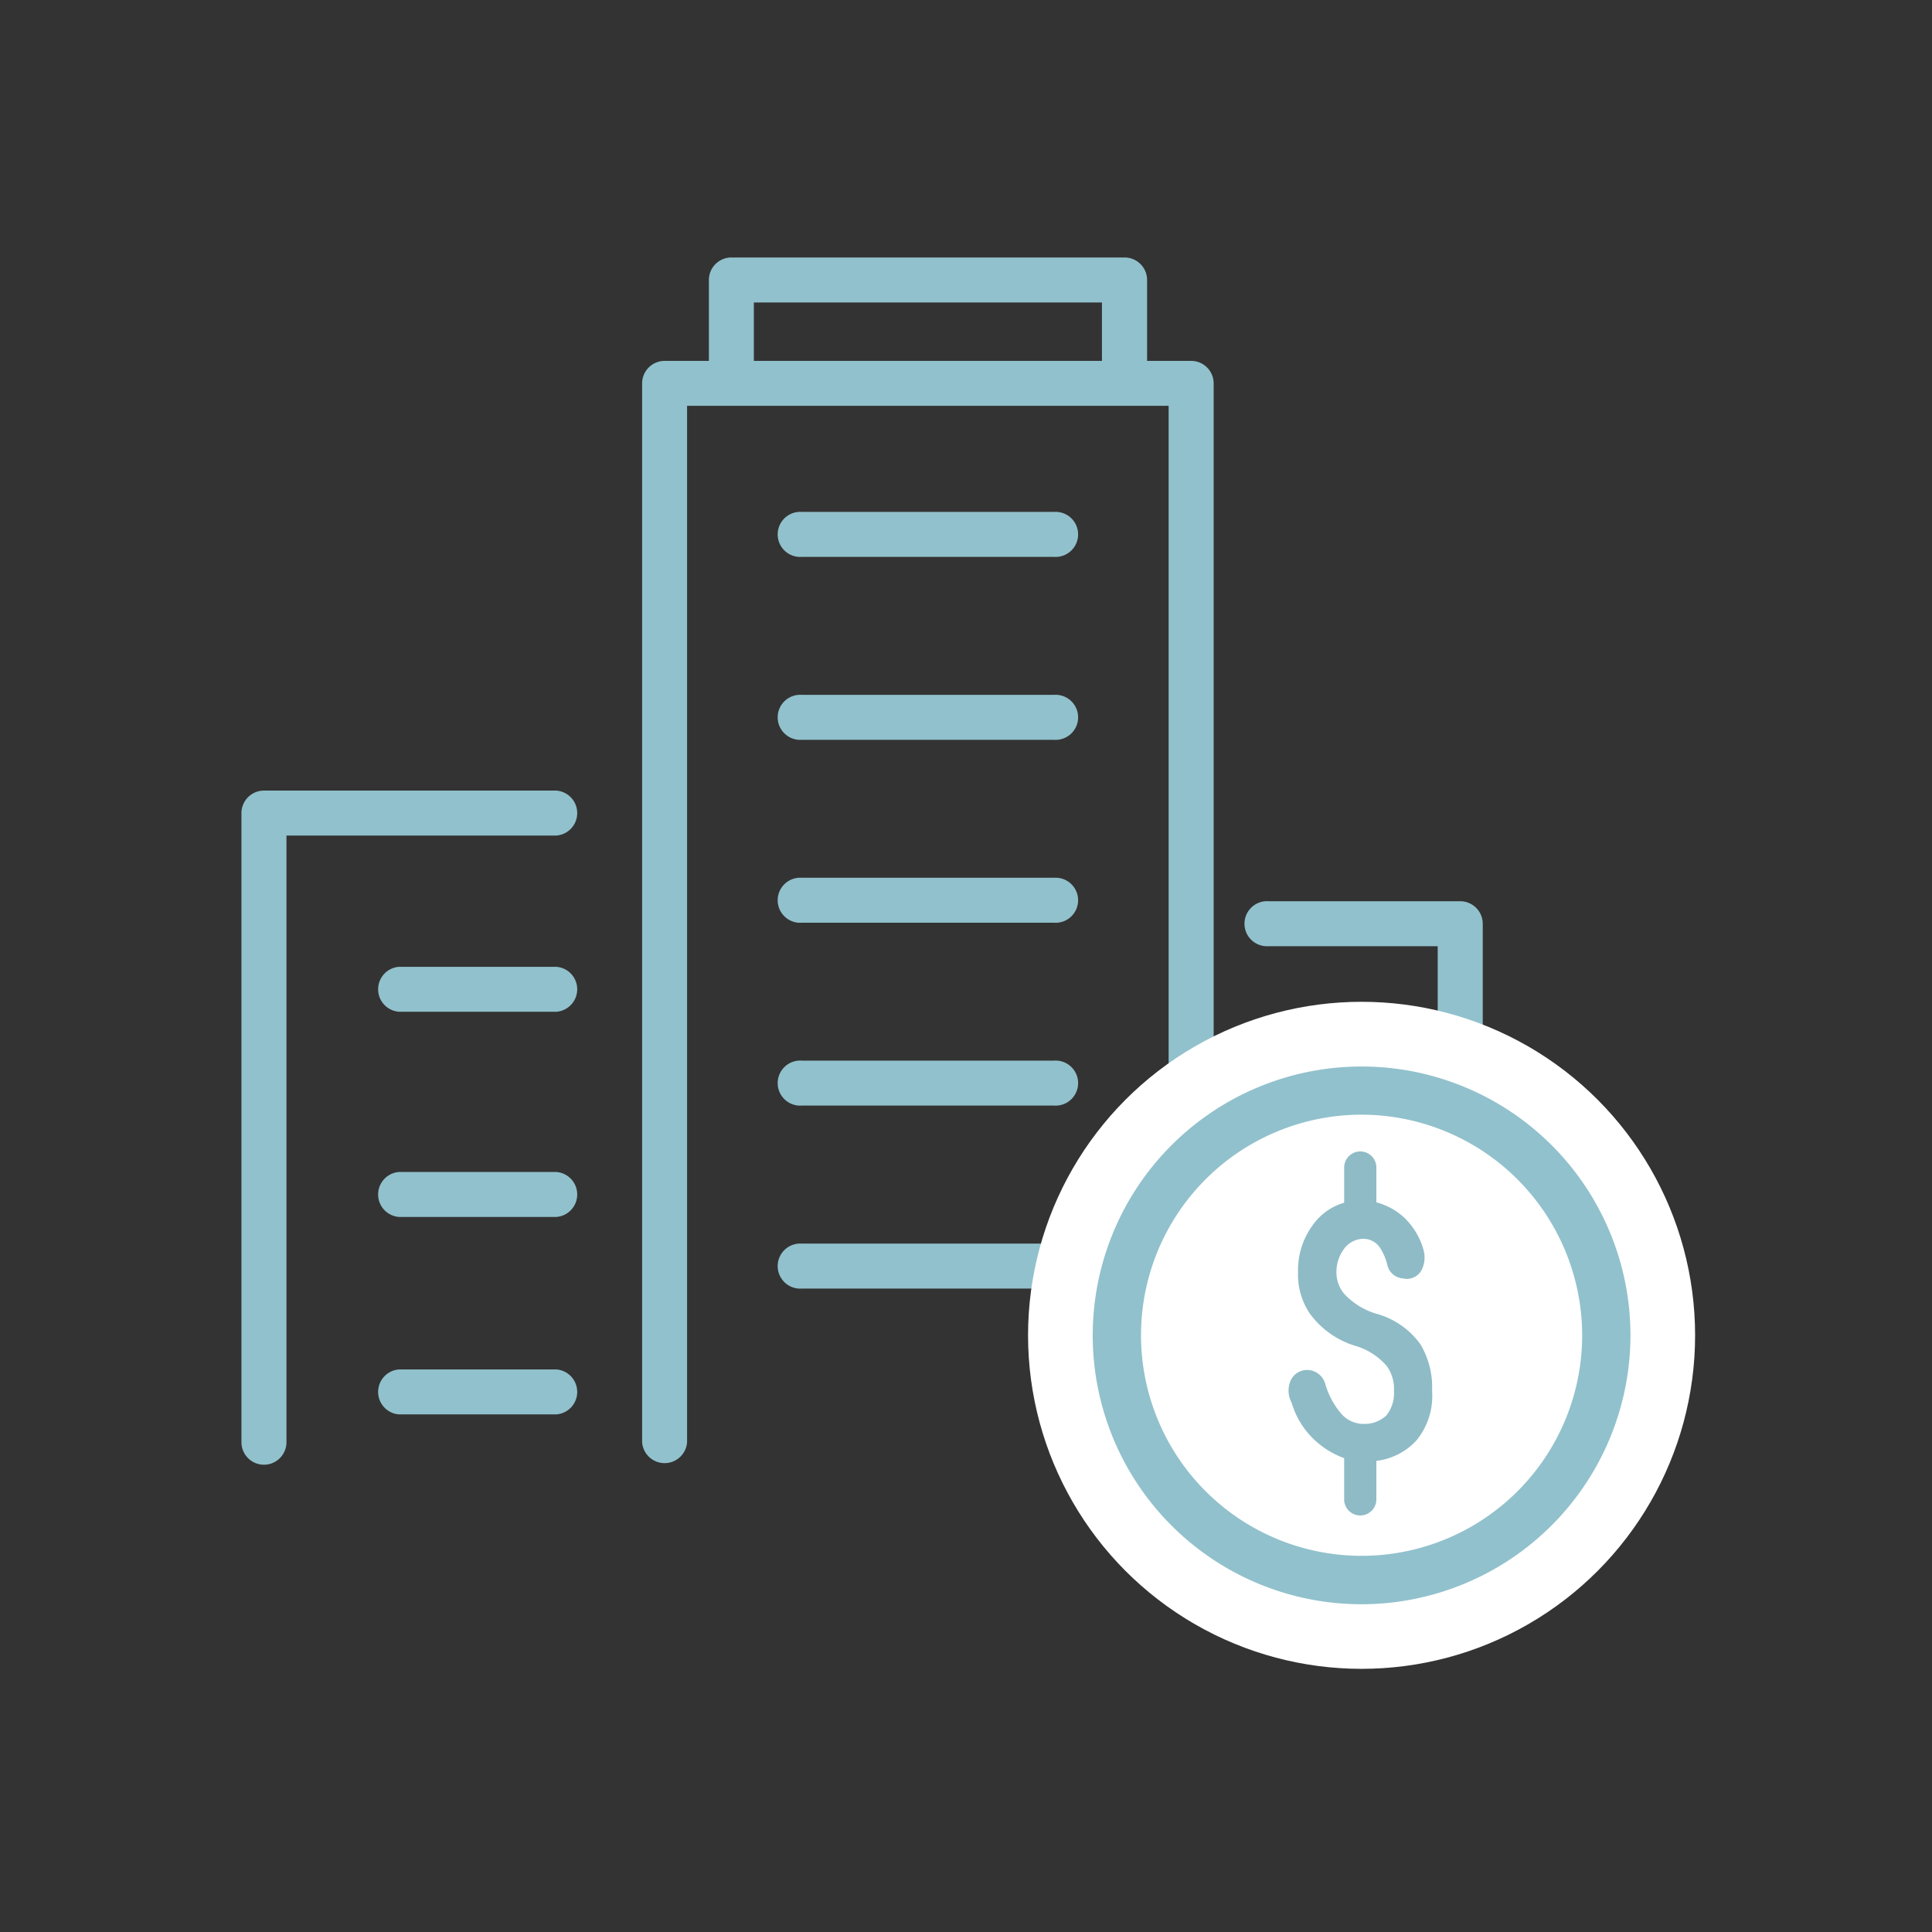
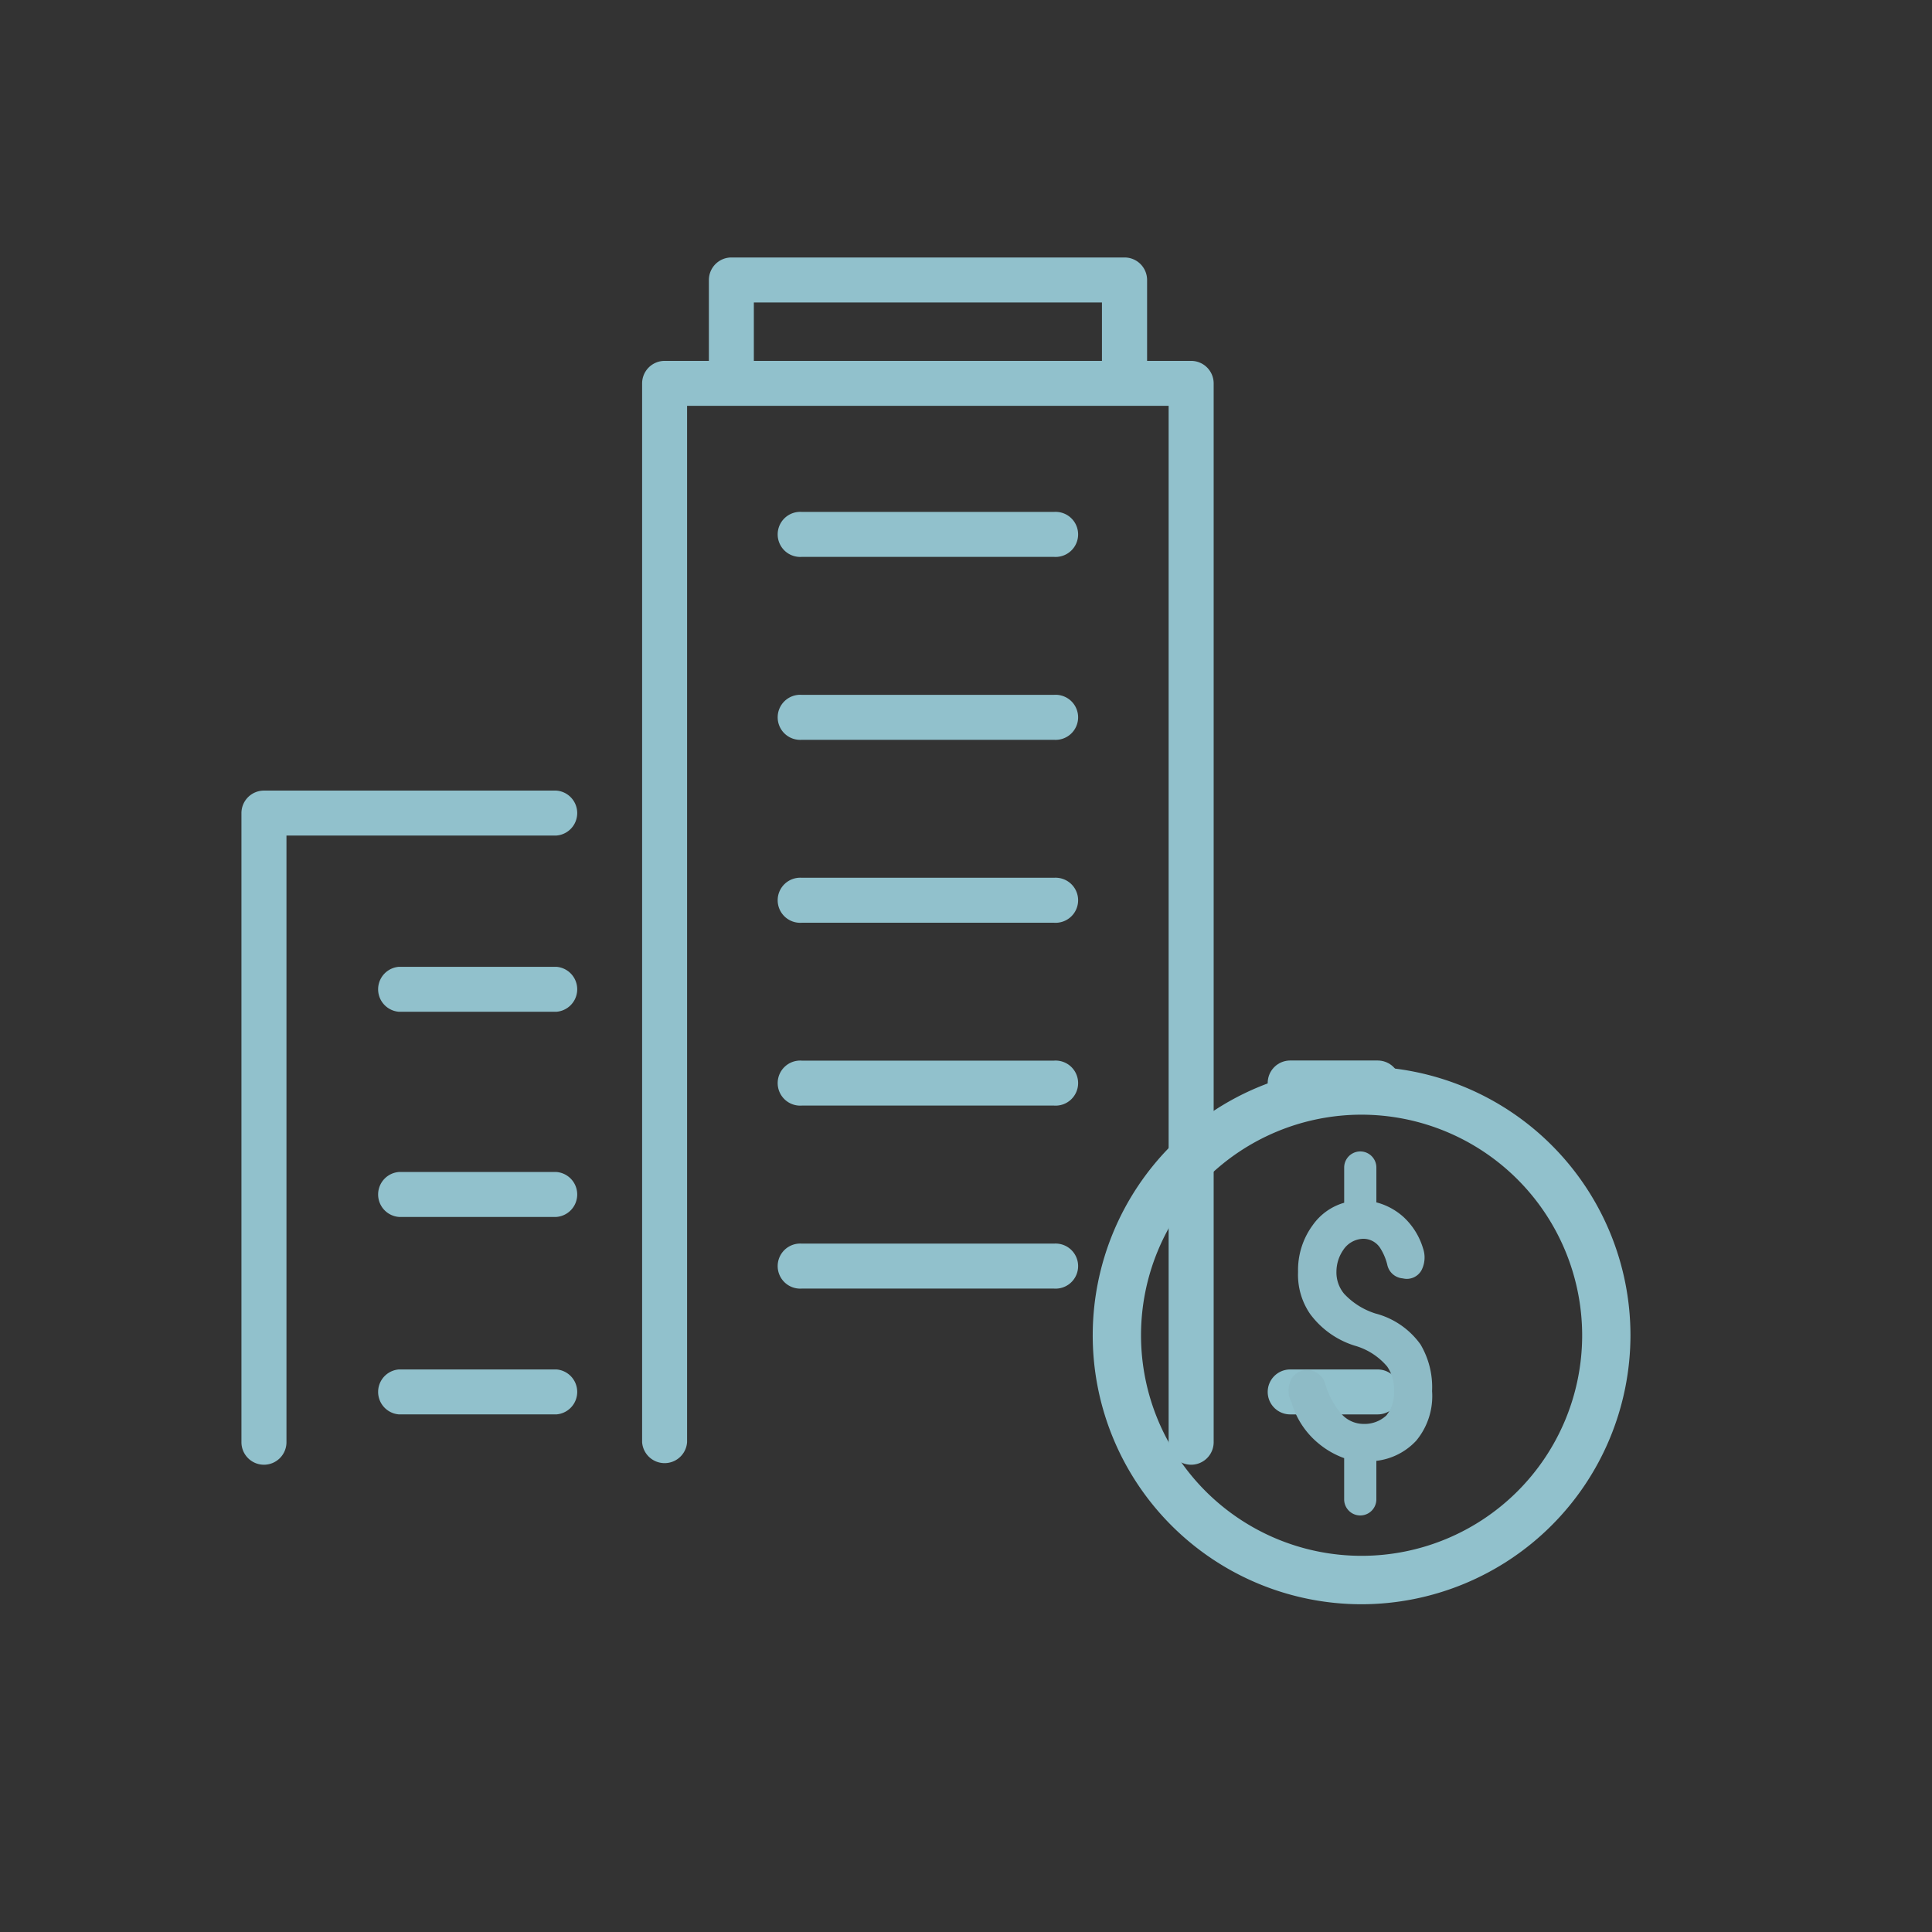
<svg xmlns="http://www.w3.org/2000/svg" width="120" height="120" viewBox="0 0 120 120">
  <rect x="0" y="0" width="120" height="120" fill="#333333" stroke="none" />
  <g id="グループ_306" data-name="グループ 306" transform="translate(-1161 -218)">
-     <rect id="長方形_3" data-name="長方形 3" width="120" height="120" transform="translate(1161 218)" fill="none" />
    <g id="グループ_292" data-name="グループ 292" transform="translate(945.965 -363.73)">
      <path id="パス_199" data-name="パス 199" d="M231.431,672.707a1.4,1.4,0,0,1-1.4-1.4V632.235a1.4,1.4,0,0,1,1.4-1.4h18.155a1.4,1.4,0,0,1,0,2.793H232.828v37.679A1.4,1.4,0,0,1,231.431,672.707Z" fill="#91c1cc" />
      <path id="パス_200" data-name="パス 200" d="M289.021,672.707a1.4,1.4,0,0,1-1.4-1.4v-64.37h-29.91v64.37a1.4,1.4,0,0,1-2.793,0V605.545a1.4,1.4,0,0,1,1.4-1.4h32.7a1.4,1.4,0,0,1,1.4,1.4v65.766A1.4,1.4,0,0,1,289.021,672.707Z" fill="#91c1cc" />
-       <path id="パス_201" data-name="パス 201" d="M305.733,672.707a1.4,1.4,0,0,1-1.4-1.4V640.5H293.831a1.4,1.4,0,1,1,0-2.793h11.9a1.4,1.4,0,0,1,1.4,1.4v32.208A1.4,1.4,0,0,1,305.733,672.707Z" fill="#91c1cc" />
      <path id="パス_202" data-name="パス 202" d="M280.5,616.319H264.837a1.4,1.4,0,1,1,0-2.793H280.5a1.4,1.4,0,1,1,0,2.793Z" fill="#91c1cc" />
      <path id="パス_203" data-name="パス 203" d="M280.5,627.681H264.837a1.4,1.4,0,1,1,0-2.793H280.5a1.4,1.4,0,1,1,0,2.793Z" fill="#91c1cc" />
      <path id="パス_204" data-name="パス 204" d="M249.586,644.573h-9.764a1.4,1.4,0,0,1,0-2.793h9.764a1.4,1.4,0,0,1,0,2.793Z" fill="#91c1cc" />
      <path id="パス_205" data-name="パス 205" d="M249.586,657.317h-9.764a1.4,1.4,0,0,1,0-2.793h9.764a1.4,1.4,0,0,1,0,2.793Z" fill="#91c1cc" />
      <path id="パス_206" data-name="パス 206" d="M249.586,669.581h-9.764a1.4,1.4,0,0,1,0-2.793h9.764a1.4,1.4,0,0,1,0,2.793Z" fill="#91c1cc" />
      <line id="線_226" data-name="線 226" x2="5.435" transform="translate(295.17 648.996)" fill="none" stroke="#91c1cc" stroke-linecap="round" stroke-miterlimit="10" stroke-width="2.793" />
-       <line id="線_227" data-name="線 227" x2="5.435" transform="translate(295.17 658.59)" fill="none" stroke="#91c1cc" stroke-linecap="round" stroke-miterlimit="10" stroke-width="2.793" />
      <line id="線_228" data-name="線 228" x2="5.435" transform="translate(295.17 668.185)" fill="none" stroke="#91c1cc" stroke-linecap="round" stroke-miterlimit="10" stroke-width="2.793" />
      <path id="パス_207" data-name="パス 207" d="M280.5,639.043H264.837a1.4,1.4,0,1,1,0-2.793H280.5a1.4,1.4,0,1,1,0,2.793Z" fill="#91c1cc" />
      <path id="パス_208" data-name="パス 208" d="M280.5,650.4H264.837a1.4,1.4,0,1,1,0-2.793H280.5a1.4,1.4,0,1,1,0,2.793Z" fill="#91c1cc" />
      <path id="パス_209" data-name="パス 209" d="M280.5,661.766H264.837a1.4,1.4,0,1,1,0-2.793H280.5a1.4,1.4,0,1,1,0,2.793Z" fill="#91c1cc" />
      <path id="パス_210" data-name="パス 210" d="M284.879,605.6a1.4,1.4,0,0,1-1.4-1.4v-3.682H261.858v3.682a1.4,1.4,0,1,1-2.793,0v-5.078a1.4,1.4,0,0,1,1.4-1.4h24.418a1.4,1.4,0,0,1,1.4,1.4v5.078A1.4,1.4,0,0,1,284.879,605.6Z" fill="#91c1cc" />
-       <circle id="楕円形_27" data-name="楕円形 27" cx="20.716" cy="20.716" r="20.716" transform="translate(278.889 643.953)" fill="#fff" />
      <g id="グループ_260" data-name="グループ 260">
        <path id="パス_211" data-name="パス 211" d="M299.6,681.373a16.7,16.7,0,1,1,16.706-16.7A16.722,16.722,0,0,1,299.6,681.373Zm0-30.408a13.7,13.7,0,1,0,13.706,13.7A13.719,13.719,0,0,0,299.6,650.965Z" fill="#91c1cc" />
        <path id="パス_212" data-name="パス 212" d="M303.984,668.133a5.215,5.215,0,0,0-.72-2.9,4.987,4.987,0,0,0-2.8-1.92,4.524,4.524,0,0,1-1.939-1.22,2.068,2.068,0,0,1-.481-1.4,2.385,2.385,0,0,1,.42-1.32,1.528,1.528,0,0,1,1.26-.7,1.248,1.248,0,0,1,1.04.579,3.469,3.469,0,0,1,.439,1.04,1.065,1.065,0,0,0,.96.84,1.042,1.042,0,0,0,1.161-.5,1.737,1.737,0,0,0,.1-1.36,4.351,4.351,0,0,0-1.2-1.939,4.042,4.042,0,0,0-1.7-.922v-2.163a1,1,0,0,0-2,0v2.187a3.6,3.6,0,0,0-1.944,1.378,4.71,4.71,0,0,0-.92,2.919,4.3,4.3,0,0,0,.741,2.6,5.457,5.457,0,0,0,2.779,1.98,4.084,4.084,0,0,1,2.018,1.3,2.473,2.473,0,0,1,.42,1.52,2.212,2.212,0,0,1-.479,1.52,1.989,1.989,0,0,1-1.42.52,1.839,1.839,0,0,1-1.4-.661,4.959,4.959,0,0,1-.98-1.859,1.18,1.18,0,0,0-.86-.8,1.123,1.123,0,0,0-1.259.58,1.566,1.566,0,0,0,.04,1.42,5.143,5.143,0,0,0,1.679,2.539,5.271,5.271,0,0,0,1.584.907v2.56a1,1,0,0,0,2,0v-2.392A4.008,4.008,0,0,0,303,671.212,4.332,4.332,0,0,0,303.984,668.133Z" fill="#8ebbc6" />
      </g>
    </g>
  </g>
</svg>